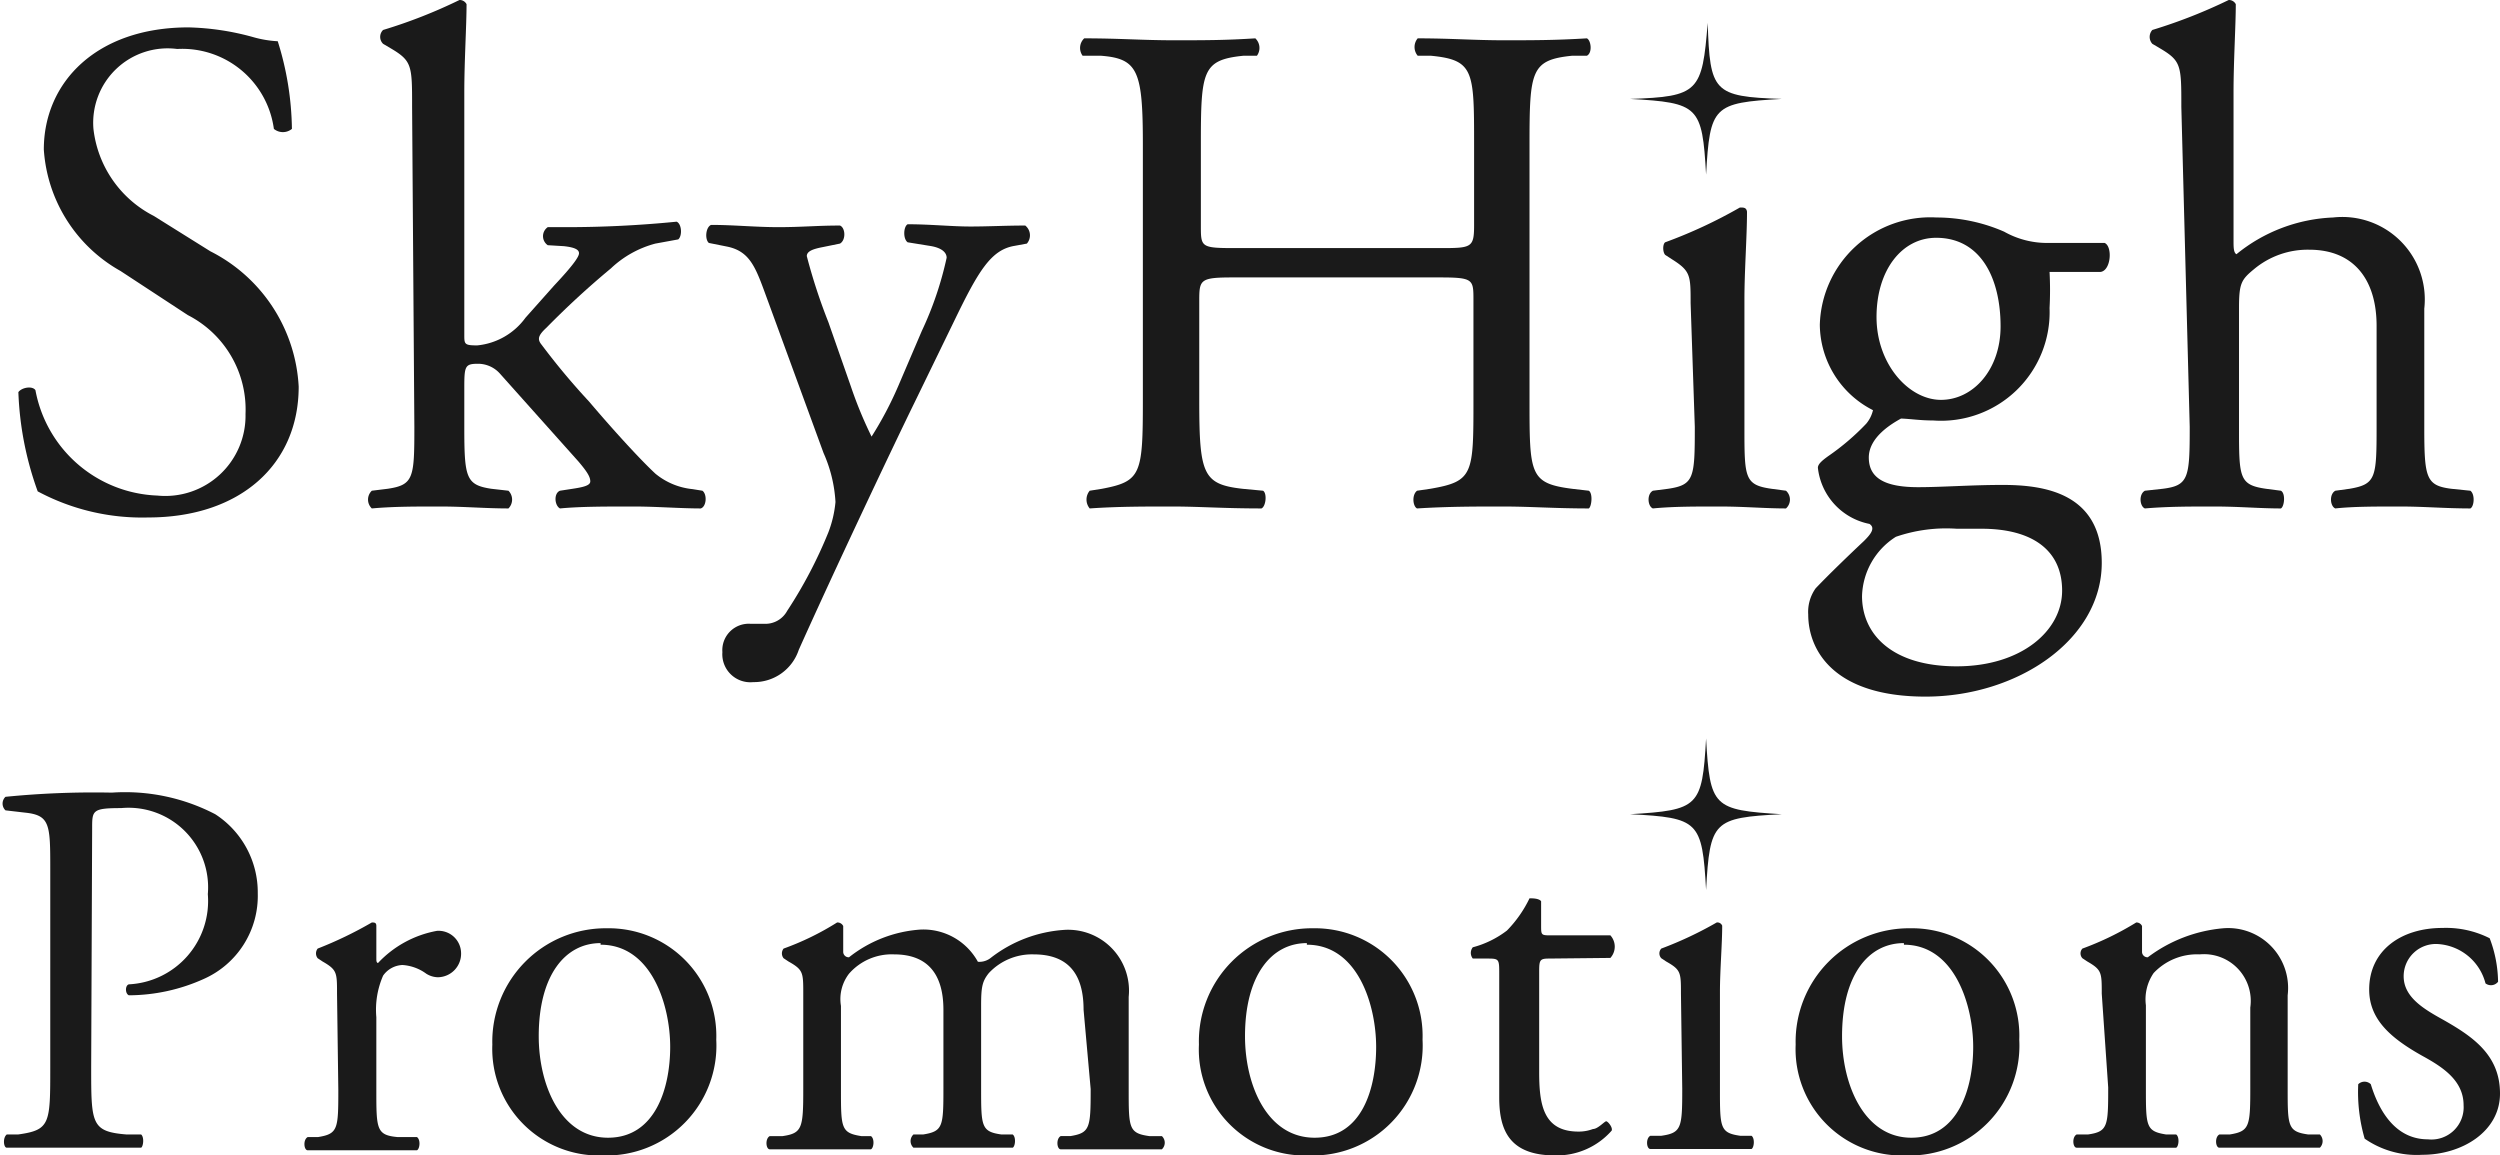
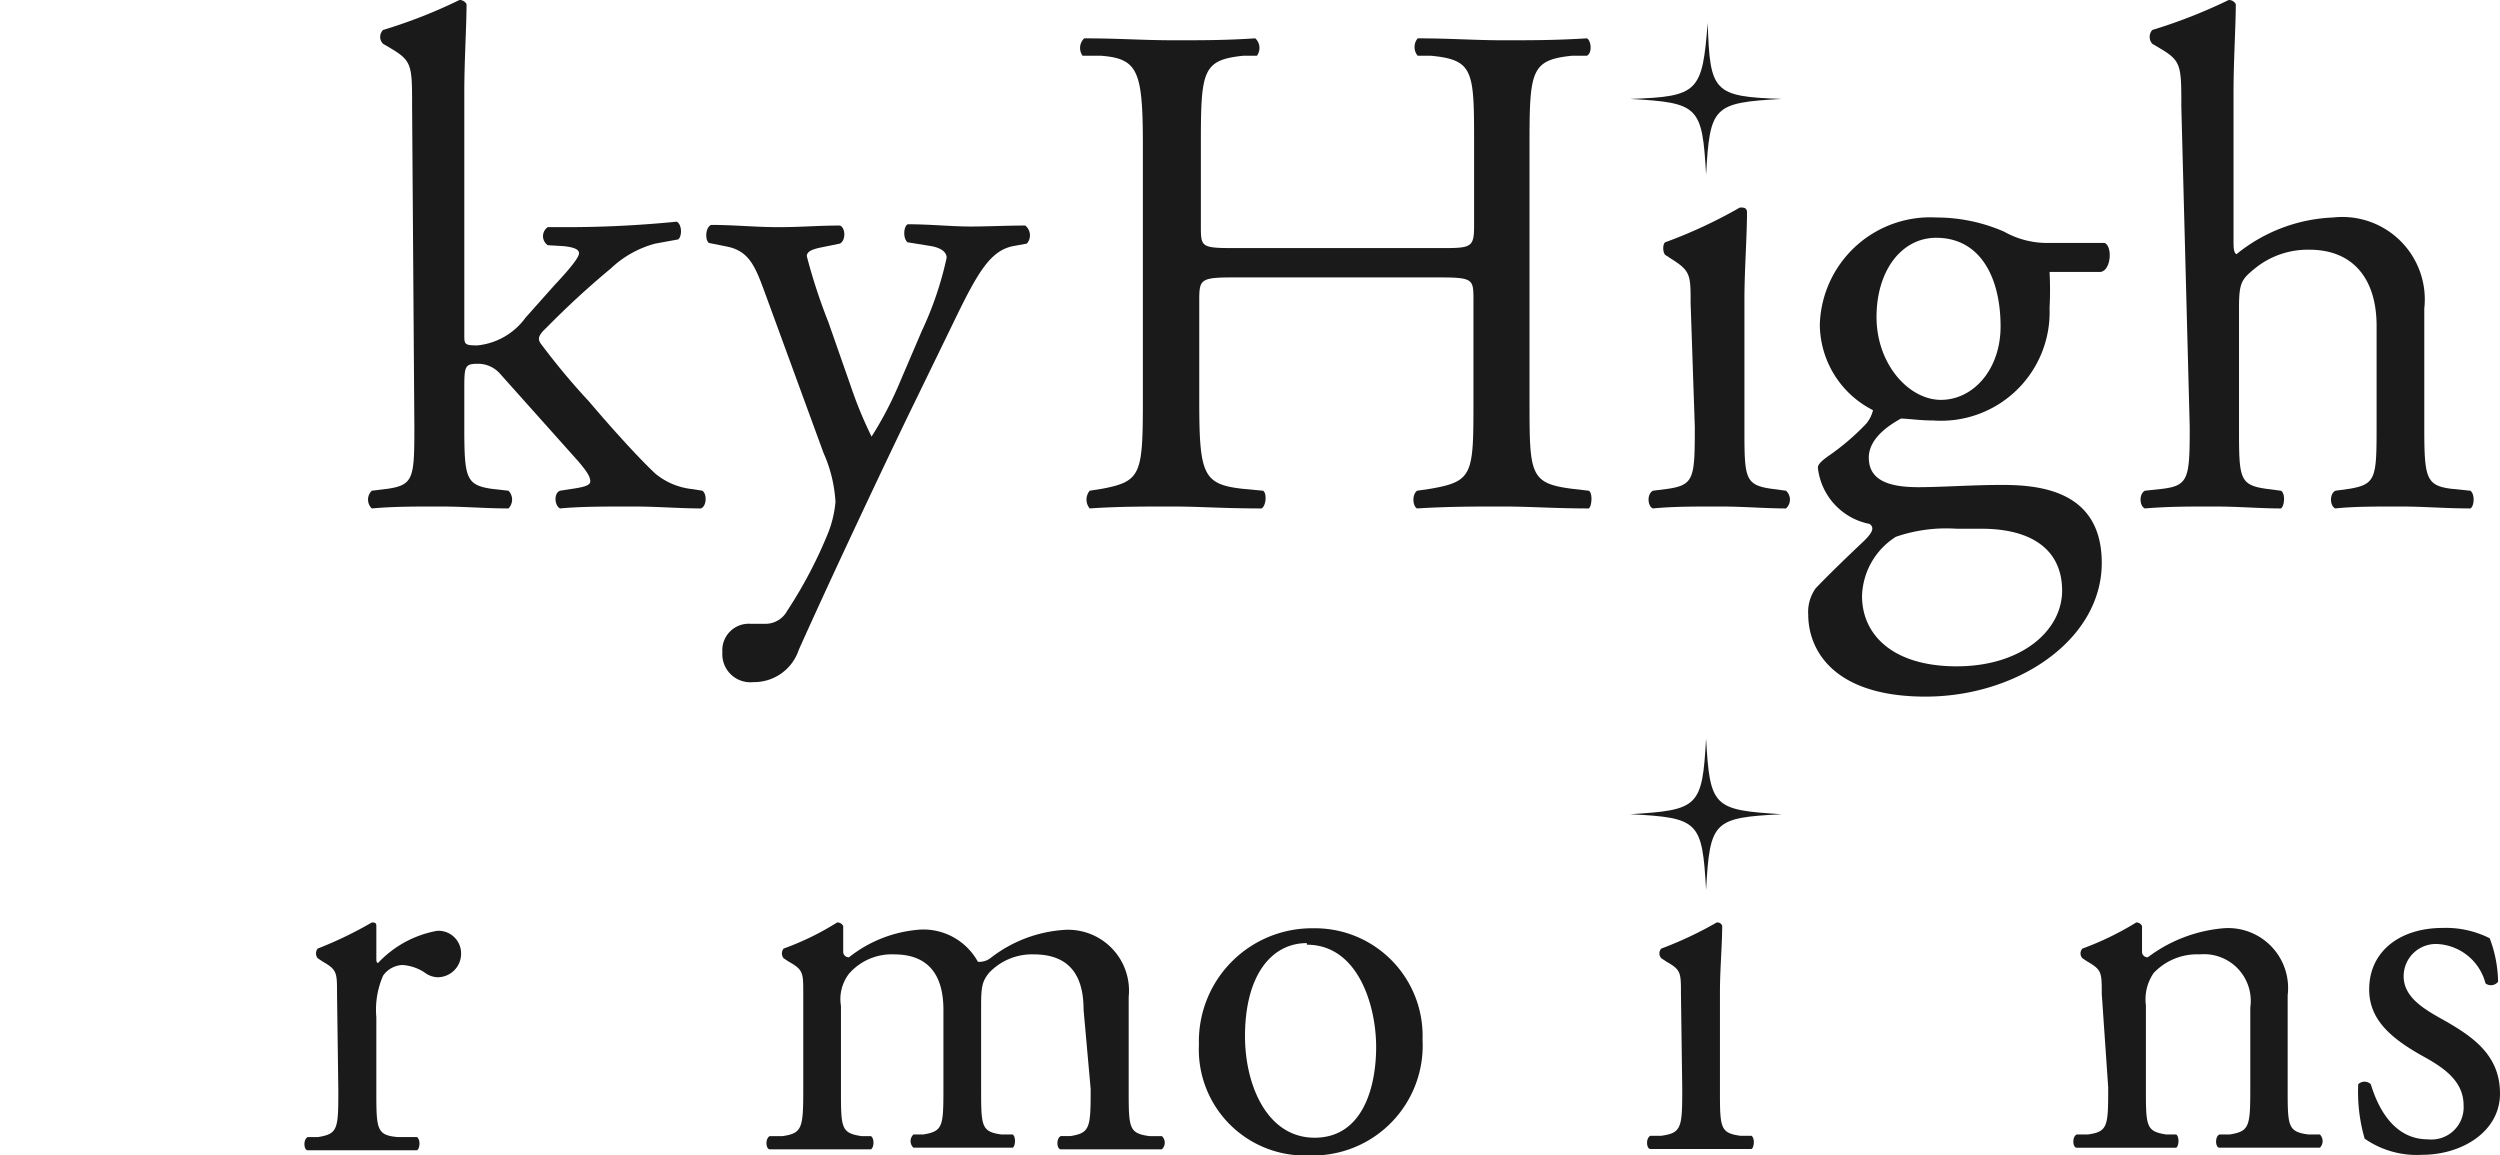
<svg xmlns="http://www.w3.org/2000/svg" viewBox="0 0 77.59 35.86">
  <defs>
    <style>.cls-1{fill:#1a1a1a;}</style>
  </defs>
  <title>logo_sp</title>
  <g id="Layer_2" data-name="Layer 2">
    <g id="design">
-       <path class="cls-1" d="M4.6,16.06a6.86,6.86,0,0,1-3.43-.81,10.07,10.07,0,0,1-.6-3.08c.11-.15.44-.2.53-.06a4,4,0,0,0,3.78,3.27,2.49,2.49,0,0,0,2.74-2.53A3.29,3.29,0,0,0,5.83,9.78L3.74,8.41A4.67,4.67,0,0,1,1.36,4.64C1.36,2.55,3,.85,5.85.85a8.16,8.16,0,0,1,2,.3,3.41,3.41,0,0,0,.77.13A9.4,9.4,0,0,1,9.06,4,.44.44,0,0,1,8.5,4a2.87,2.87,0,0,0-3-2.48A2.31,2.31,0,0,0,2.9,4a3.47,3.47,0,0,0,1.87,2.7l1.76,1.1A5,5,0,0,1,9.27,12C9.27,14.42,7.45,16.06,4.6,16.06Z" />
      <path class="cls-1" d="M12.79,3.32c0-1.3,0-1.43-.68-1.83l-.22-.13a.3.3,0,0,1,0-.43A15.81,15.81,0,0,0,14.26,0a.24.24,0,0,1,.22.13c0,.66-.07,1.76-.07,2.73v7.53c0,.29,0,.33.4.33a2.1,2.1,0,0,0,1.5-.86l.89-1c.62-.66.77-.9.77-1s-.1-.18-.47-.22L17,7.61a.34.34,0,0,1,0-.56h.5A34.63,34.63,0,0,0,21,6.88c.16.07.18.44.05.55l-.71.13a3.19,3.19,0,0,0-1.38.77,26.71,26.71,0,0,0-2,1.84c-.26.24-.29.36-.15.53a21.69,21.69,0,0,0,1.47,1.76c.85,1,1.62,1.83,2.06,2.24a2.14,2.14,0,0,0,1.15.48l.31.05c.15.11.13.49-.05.55-.64,0-1.38-.06-2.08-.06-.89,0-1.66,0-2.29.06-.17-.09-.2-.47,0-.55l.39-.06c.33-.05.55-.1.55-.23s-.08-.28-.37-.62L15.52,11.6a.91.91,0,0,0-.68-.31c-.41,0-.43.07-.43.75v1.21c0,1.58.05,1.8.84,1.92l.53.06a.39.39,0,0,1,0,.55c-.72,0-1.36-.06-2.13-.06s-1.45,0-2.11.06a.38.38,0,0,1,0-.55l.49-.06c.81-.12.83-.34.83-1.92Z" />
      <path class="cls-1" d="M22.42,20.24a.82.82,0,0,1,.87-.88h.42a.77.77,0,0,0,.72-.4,14,14,0,0,0,1.28-2.44,3.52,3.52,0,0,0,.22-.94,4.32,4.32,0,0,0-.37-1.52l-1.72-4.7c-.37-1-.52-1.56-1.29-1.71L22,7.54c-.13-.11-.1-.49.07-.56.71,0,1.37.07,2.09.07S25.36,7,26.07,7c.17.07.19.45,0,.56l-.54.11c-.31.06-.49.13-.49.28A17.6,17.6,0,0,0,25.71,10l.7,2a12.77,12.77,0,0,0,.64,1.55A11.07,11.07,0,0,0,27.87,12l.74-1.73A10.64,10.64,0,0,0,29.38,8c0-.15-.13-.31-.53-.37l-.68-.11c-.15-.11-.13-.49,0-.56.71,0,1.36.07,1.94.07S31.2,7,31.82,7a.39.39,0,0,1,.05.56l-.38.07c-.73.12-1.12.77-1.87,2.32l-1.23,2.53c-.72,1.47-2.53,5.3-3.6,7.69a1.46,1.46,0,0,1-1.41,1A.87.87,0,0,1,22.42,20.24Z" />
      <path class="cls-1" d="M38.32,8.61c-1.06,0-1.1.05-1.1.71v3.09c0,2.31.11,2.62,1.34,2.76l.64.06c.13.08.09.49-.05.55-1.18,0-1.93-.06-2.78-.06s-1.69,0-2.55.06a.43.43,0,0,1,0-.55l.38-.06c1.22-.23,1.27-.45,1.27-2.76V4.5c0-2.3-.15-2.68-1.3-2.77l-.57,0a.41.41,0,0,1,.05-.54c1.08,0,1.82.06,2.77.06s1.6,0,2.54-.06a.41.41,0,0,1,.05.54l-.42,0c-1.28.13-1.32.47-1.32,2.77V7c0,.68,0,.7,1.1.7h6.29c1,0,1.09,0,1.09-.7V4.5c0-2.3,0-2.64-1.34-2.77l-.41,0a.42.42,0,0,1,0-.54c1,0,1.77.06,2.66.06s1.61,0,2.59-.06c.13.06.18.45,0,.54l-.46,0c-1.28.13-1.32.47-1.32,2.77v7.91c0,2.31,0,2.59,1.32,2.76l.52.06c.13.08.09.49,0,.55-1.06,0-1.81-.06-2.67-.06s-1.7,0-2.66.06c-.13-.06-.17-.42,0-.55l.41-.06c1.34-.23,1.34-.45,1.34-2.76V9.32c0-.66,0-.71-1.09-.71Z" />
      <path class="cls-1" d="M52.47,9.41c0-.87,0-1-.59-1.37l-.2-.13c-.08-.09-.08-.33,0-.39A15,15,0,0,0,54,6.44c.12,0,.2,0,.22.13,0,.77-.08,1.83-.08,2.73v3.95c0,1.58,0,1.8.84,1.92l.45.06a.37.37,0,0,1,0,.55c-.66,0-1.29-.06-2.07-.06s-1.45,0-2.06.06c-.16-.06-.2-.44,0-.55l.47-.06c.81-.12.83-.34.83-1.92Z" />
      <path class="cls-1" d="M65.32,7.54c.25.11.2.86-.13.9H63.61a10.48,10.48,0,0,1,0,1.12A3.37,3.37,0,0,1,60,13.05c-.4,0-.71-.05-1-.06-.27.15-1,.57-1,1.21s.5.92,1.53.92c.75,0,1.65-.07,2.62-.07,1.24,0,3.08.22,3.08,2.42,0,2.39-2.62,4.15-5.47,4.15s-3.64-1.44-3.64-2.55a1.26,1.26,0,0,1,.23-.81c.38-.4,1-1,1.5-1.47.2-.2.37-.4.17-.53a2,2,0,0,1-1.6-1.74c0-.1.09-.2.33-.37a7.44,7.44,0,0,0,1.17-1,1,1,0,0,0,.21-.42,3,3,0,0,1-1.65-2.65A3.43,3.43,0,0,1,60.1,6.75a5.25,5.25,0,0,1,2.1.44,2.71,2.71,0,0,0,1.35.35Zm-4.59,8.87a4.81,4.81,0,0,0-1.89.25,2.25,2.25,0,0,0-1.05,1.84c0,1.19.94,2.18,2.94,2.18S64,19.58,64,18.33s-.92-1.92-2.5-1.92Zm1.36-6.28c0-1.49-.61-2.75-2-2.75-1.06,0-1.85,1-1.85,2.46s1,2.57,2,2.57S62.09,11.47,62.09,10.13Z" />
      <path class="cls-1" d="M67.7,3.32c0-1.3,0-1.43-.68-1.83l-.22-.13a.32.32,0,0,1,0-.43A16.24,16.24,0,0,0,69.17,0a.24.24,0,0,1,.22.13c0,.66-.07,1.76-.07,2.73V7.47c0,.2,0,.37.09.42a5.06,5.06,0,0,1,3-1.14,2.56,2.56,0,0,1,2.83,2.83v3.67c0,1.58.05,1.82.84,1.92l.59.06c.15.11.12.49,0,.55-.78,0-1.43-.06-2.19-.06s-1.45,0-2,.06c-.16-.06-.2-.44,0-.55l.44-.06c.82-.14.84-.34.84-1.92V10.11c0-1.41-.69-2.36-2.09-2.36a2.6,2.6,0,0,0-1.71.6c-.4.33-.47.44-.47,1.21v3.69c0,1.58,0,1.8.84,1.92l.46.06c.15.08.11.49,0,.55-.66,0-1.3-.06-2.07-.06s-1.45,0-2.15.06c-.16-.06-.2-.44,0-.55l.55-.06c.81-.1.84-.34.84-1.92Z" />
-       <path class="cls-1" d="M2.83,33.12c0,1.76,0,2,1.1,2.09l.45,0c.1.08.07.37,0,.41-.95,0-1.5,0-2.17,0s-1.3,0-2,0c-.1,0-.13-.31,0-.41l.35,0c1-.14,1-.33,1-2.09V27c0-1.41,0-1.7-.79-1.78l-.6-.07a.29.29,0,0,1,0-.42,27.72,27.72,0,0,1,3.3-.13,6.06,6.06,0,0,1,3.21.67A2.89,2.89,0,0,1,8,27.73a2.82,2.82,0,0,1-1.67,2.65A5.69,5.69,0,0,1,4,30.89c-.12-.05-.12-.31,0-.34a2.59,2.59,0,0,0,2.45-2.8,2.47,2.47,0,0,0-2.69-2.67c-.88,0-.9.07-.9.6Z" />
      <path class="cls-1" d="M10.46,30.84c0-.66,0-.74-.45-1l-.15-.1a.24.24,0,0,1,0-.3,12.2,12.2,0,0,0,1.68-.81c.08,0,.14,0,.14.11v1c0,.08,0,.13.05.15a3.32,3.32,0,0,1,1.83-1,.7.7,0,0,1,.75.68.73.73,0,0,1-.72.76.7.7,0,0,1-.36-.11,1.4,1.4,0,0,0-.74-.27.77.77,0,0,0-.6.33,2.64,2.64,0,0,0-.21,1.29v2.26c0,1.21,0,1.4.66,1.46l.6,0c.12.08.09.37,0,.41-.78,0-1.27,0-1.86,0s-1.09,0-1.53,0c-.12,0-.15-.33,0-.41l.32,0c.62-.1.63-.25.63-1.46Z" />
-       <path class="cls-1" d="M22.23,32.27a3.41,3.41,0,0,1-3.52,3.59,3.31,3.31,0,0,1-3.43-3.44,3.52,3.52,0,0,1,3.56-3.61A3.34,3.34,0,0,1,22.23,32.27Zm-3.59-3c-1.1,0-1.92,1-1.92,2.89,0,1.51.68,3.15,2.15,3.15s1.93-1.54,1.93-2.82S20.23,29.32,18.64,29.32Z" />
      <path class="cls-1" d="M33.63,31.34c0-1.14-.5-1.72-1.55-1.72a1.83,1.83,0,0,0-1.39.58c-.2.25-.24.42-.24,1v2.55c0,1.21,0,1.37.63,1.46l.35,0c.11.08.08.37,0,.41-.49,0-1,0-1.56,0s-1,0-1.52,0a.28.28,0,0,1,0-.41l.3,0c.62-.1.63-.25.63-1.46V31.34c0-1.12-.5-1.72-1.53-1.72a1.76,1.76,0,0,0-1.4.6,1.29,1.29,0,0,0-.25,1v2.58c0,1.21,0,1.36.63,1.46l.3,0c.12.08.09.37,0,.41-.45,0-.93,0-1.51,0s-1.11,0-1.63,0c-.12,0-.15-.33,0-.41l.4,0c.61-.09.64-.25.64-1.46V30.84c0-.66,0-.74-.46-1l-.15-.1a.24.24,0,0,1,0-.3,8.5,8.5,0,0,0,1.66-.81.2.2,0,0,1,.19.11c0,.39,0,.63,0,.79a.17.17,0,0,0,.18.18,4,4,0,0,1,2.22-.86,1.93,1.93,0,0,1,1.78,1,.57.57,0,0,0,.41-.13,4.16,4.16,0,0,1,2.27-.86,1.89,1.89,0,0,1,2,2.08v2.86c0,1.21,0,1.37.64,1.46l.39,0a.28.28,0,0,1,0,.41c-.55,0-1,0-1.62,0s-1.06,0-1.52,0c-.12,0-.15-.33,0-.41l.3,0c.61-.1.63-.25.63-1.46Z" />
      <path class="cls-1" d="M44.15,32.27a3.41,3.41,0,0,1-3.52,3.59,3.29,3.29,0,0,1-3.42-3.44,3.51,3.51,0,0,1,3.55-3.61A3.34,3.34,0,0,1,44.15,32.27Zm-3.59-3c-1.1,0-1.92,1-1.92,2.89,0,1.51.68,3.15,2.16,3.15s1.91-1.54,1.91-2.82S42.15,29.32,40.56,29.32Z" />
-       <path class="cls-1" d="M48.07,29.75c-.28,0-.3.05-.3.4v3.12c0,1,.12,1.85,1.22,1.85a1.25,1.25,0,0,0,.45-.08c.15,0,.36-.24.41-.24s.21.19.17.29a2.27,2.27,0,0,1-1.75.77c-1.44,0-1.74-.8-1.74-1.8V30.23c0-.45,0-.48-.34-.48h-.48a.28.28,0,0,1,0-.35,3,3,0,0,0,1.06-.52,3.73,3.73,0,0,0,.7-1c.09,0,.29,0,.36.09v.75c0,.3,0,.31.3.31h1.85a.52.52,0,0,1,0,.7Z" />
      <path class="cls-1" d="M52.17,30.84c0-.66,0-.74-.46-1l-.15-.1a.22.22,0,0,1,0-.3,11.56,11.56,0,0,0,1.72-.81.16.16,0,0,1,.17.1c0,.58-.07,1.38-.07,2.06v3c0,1.21,0,1.37.63,1.46l.35,0c.11.08.08.37,0,.41-.5,0-1,0-1.57,0s-1.1,0-1.57,0c-.12,0-.15-.33,0-.41l.34,0c.63-.09.65-.25.65-1.46Z" />
-       <path class="cls-1" d="M62.67,32.27a3.41,3.41,0,0,1-3.52,3.59,3.3,3.3,0,0,1-3.42-3.44,3.52,3.52,0,0,1,3.56-3.61A3.33,3.33,0,0,1,62.67,32.27Zm-3.58-3c-1.11,0-1.92,1-1.92,2.89,0,1.51.69,3.15,2.15,3.15s1.92-1.54,1.92-2.82S60.67,29.32,59.09,29.32Z" />
      <path class="cls-1" d="M65.23,30.84c0-.66,0-.74-.45-1l-.15-.1a.22.22,0,0,1,0-.3,9.18,9.18,0,0,0,1.67-.81.19.19,0,0,1,.18.11c0,.39,0,.63,0,.79a.17.17,0,0,0,.18.18A4.54,4.54,0,0,1,69,28.81a1.86,1.86,0,0,1,2,2.08v2.86c0,1.21,0,1.37.64,1.46l.36,0a.29.29,0,0,1,0,.41c-.51,0-1,0-1.57,0s-1.11,0-1.55,0c-.12,0-.15-.33,0-.41l.32,0c.62-.1.64-.25.64-1.46V31.27a1.45,1.45,0,0,0-1.57-1.65,1.85,1.85,0,0,0-1.43.58,1.44,1.44,0,0,0-.24,1v2.55c0,1.21,0,1.36.63,1.46l.31,0c.11.08.08.37,0,.41-.45,0-.94,0-1.52,0s-1.1,0-1.57,0c-.12,0-.15-.33,0-.41l.35,0c.62-.09.63-.25.63-1.46Z" />
      <path class="cls-1" d="M77.27,29.12a3.91,3.91,0,0,1,.26,1.35.28.28,0,0,1-.39.05,1.63,1.63,0,0,0-1.47-1.22,1,1,0,0,0-1.07,1c0,.68.69,1.05,1.28,1.38.89.51,1.71,1.08,1.71,2.26s-1.18,1.9-2.41,1.9a2.83,2.83,0,0,1-1.79-.5,5.18,5.18,0,0,1-.2-1.69.28.28,0,0,1,.39,0c.28.92.82,1.71,1.77,1.71a1,1,0,0,0,1.11-1.06c0-.77-.66-1.19-1.28-1.53-1-.56-1.65-1.14-1.65-2.06,0-1.22,1-1.91,2.27-1.91A3,3,0,0,1,77.27,29.12Z" />
      <path class="cls-1" d="M55.3,25.27c-2.13.11-2.23.21-2.35,2.35-.12-2.14-.23-2.24-2.36-2.35,2.13-.13,2.24-.22,2.36-2.35C53.07,25.05,53.17,25.14,55.3,25.27Z" />
      <path class="cls-1" d="M55.3,3.07c-2.13.12-2.23.22-2.35,2.35-.12-2.13-.23-2.23-2.36-2.35C52.72,3,52.83,2.85,53,.71,53.07,2.85,53.17,3,55.3,3.07Z" />
    </g>
  </g>
</svg>